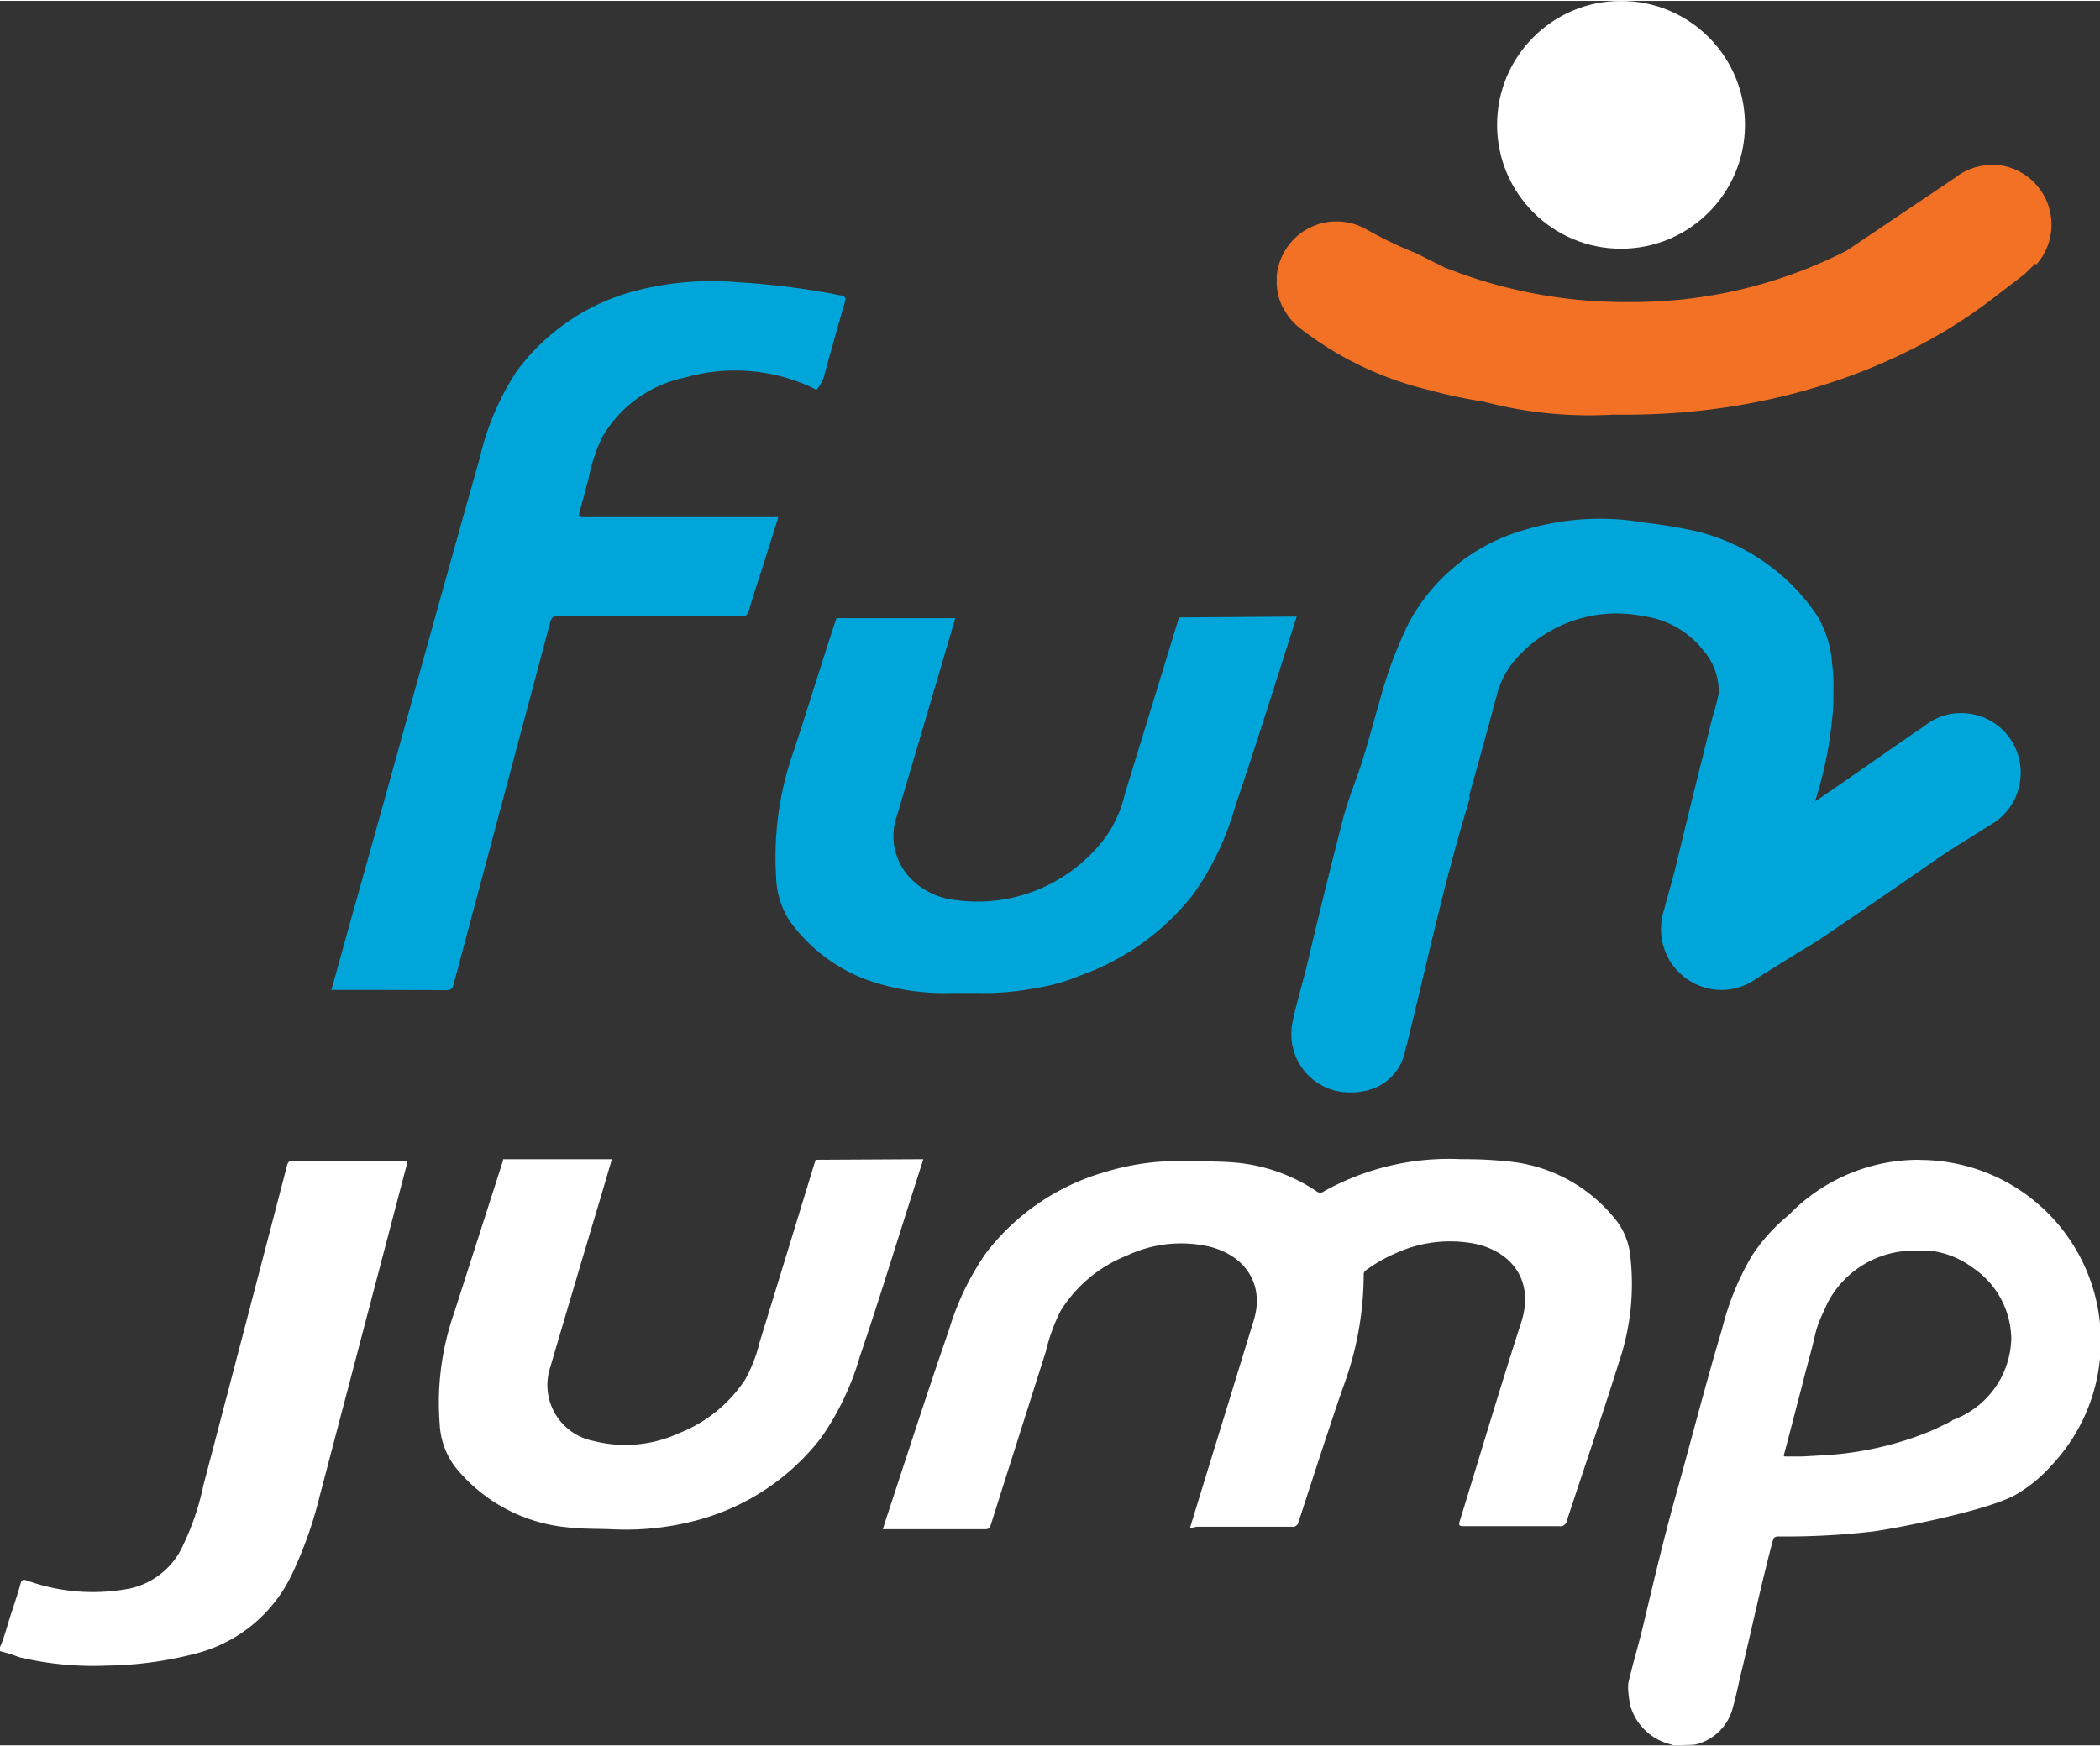
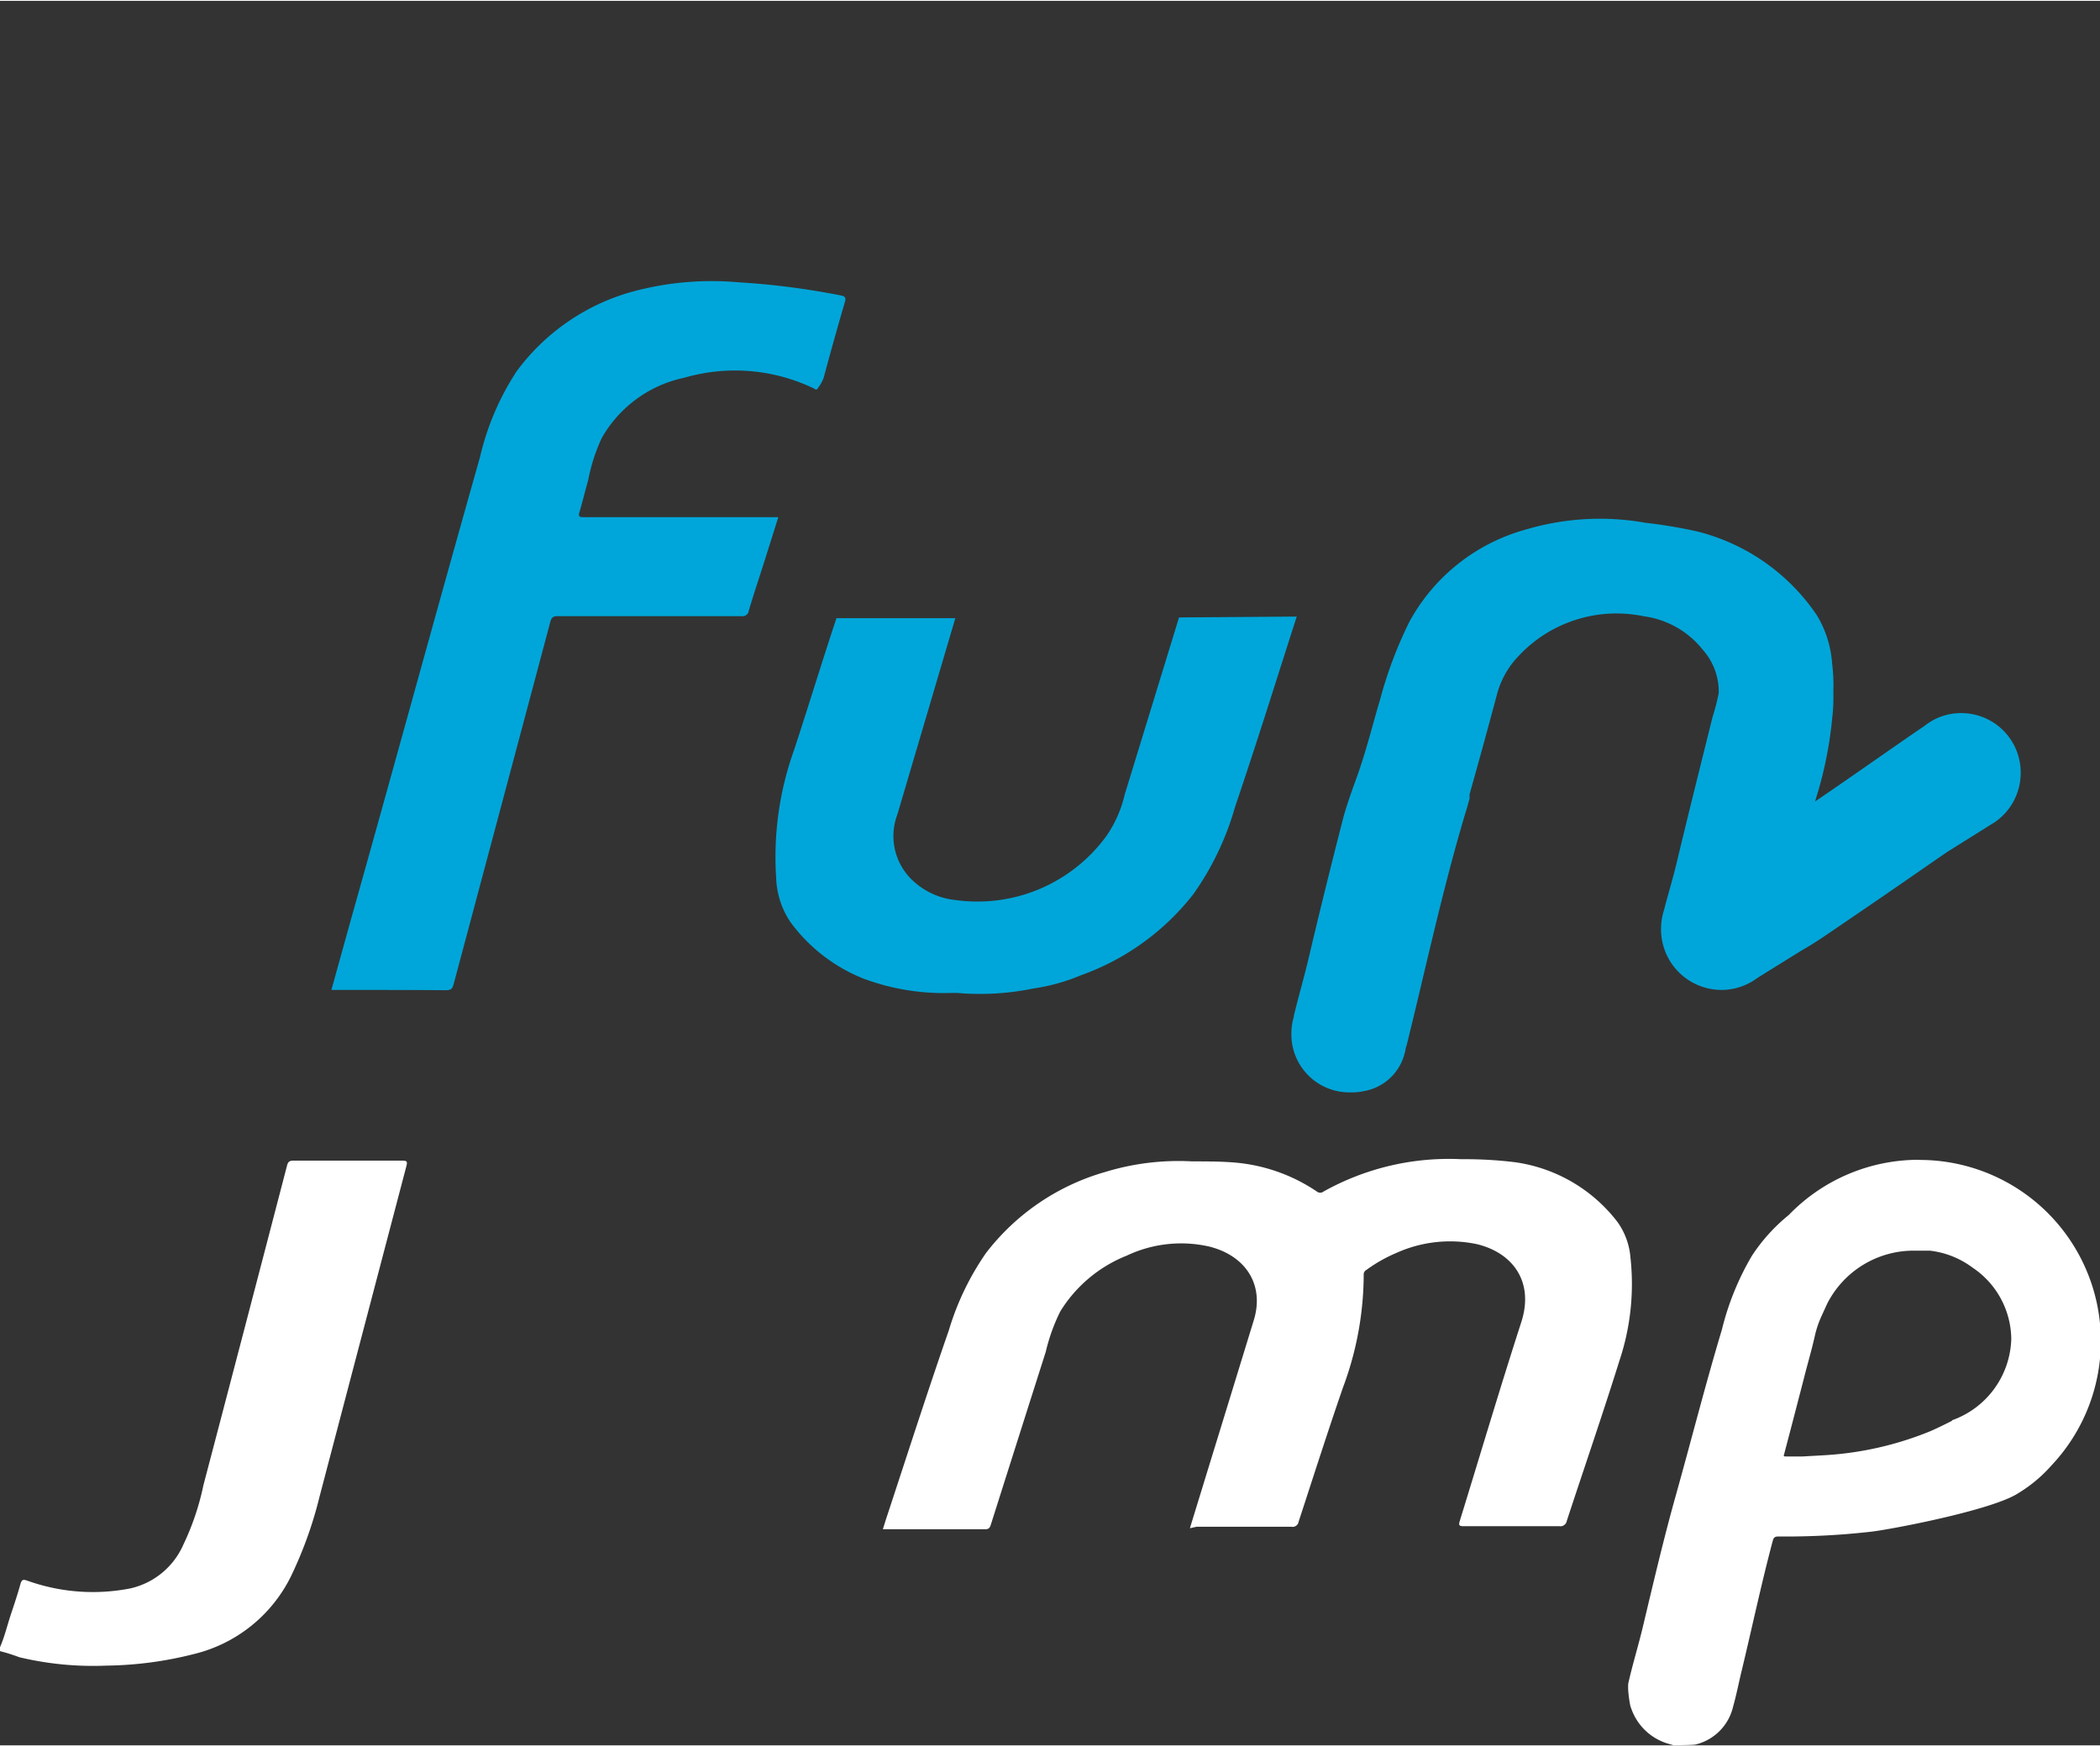
<svg xmlns="http://www.w3.org/2000/svg" id="Warstwa_1" data-name="Warstwa 1" width="5.11cm" height="4.25cm" viewBox="0 0 144.86 120.36">
  <rect x="0" y="0" width="144.86" height="120.36" fill="#333333" stroke="none" />
  <title>fun logo</title>
  <g>
    <path d="M35.47,93.1l1.34-4.83c3-10.65,5.9-21.3,8.91-31.93a18.39,18.39,0,0,1,2.52-5.91,14.82,14.82,0,0,1,8.47-5.63,20.86,20.86,0,0,1,6.88-.52,52.15,52.15,0,0,1,7,.9c.3.06.4.13.3.46-.51,1.75-1,3.5-1.47,5.25a3.12,3.12,0,0,1-.4.7c-.09.16-.2.06-.29,0a12.56,12.56,0,0,0-8.91-.73,8.57,8.57,0,0,0-5.71,4.18,12.36,12.36,0,0,0-.92,2.86c-.21.74-.39,1.5-.61,2.24-.09.29,0,.34.27.34l5.08,0h8.18l.19,0-.92,2.92c-.37,1.18-.77,2.35-1.12,3.54a.43.43,0,0,1-.5.37l-12.68,0c-.33,0-.43.11-.51.4q-3.33,12.5-6.67,25c-.08.29-.17.41-.51.41C40.78,93.1,38.16,93.1,35.47,93.1Z" transform="translate(-12.61 -24.86)" fill="#00a6d9" />
    <path d="M12.61,138.45c.31-.71.49-1.47.73-2.2s.48-1.43.68-2.16c.09-.32.2-.33.48-.23a13.41,13.41,0,0,0,7.11.53,5.25,5.25,0,0,0,3.64-3,17.94,17.94,0,0,0,1.39-4.11q2.89-11,5.77-22.06c.06-.23.14-.34.42-.34q3.77,0,7.55,0c.3,0,.34.06.27.35q-3,11.42-6,22.84a27.87,27.87,0,0,1-2,5.55,10.12,10.12,0,0,1-6.66,5.3,25.58,25.58,0,0,1-6.05.8,21.91,21.91,0,0,1-6-.58,12.4,12.4,0,0,0-1.37-.43Z" transform="translate(-12.61 -24.86)" fill="#fff" />
    <path d="M94.69,130.24l1.12-3.65q1.65-5.36,3.29-10.71c.73-2.38-.5-4.42-3.06-5.07a8.75,8.75,0,0,0-5.7.62,9.51,9.51,0,0,0-4.59,3.85,12.74,12.74,0,0,0-1,2.78q-1.91,6-3.79,11.93c-.06.19-.12.32-.38.32H73.51l.2-.64c1.44-4.36,2.84-8.74,4.35-13.08a18.79,18.79,0,0,1,2.56-5.33,15.84,15.84,0,0,1,8.23-5.6,17.27,17.27,0,0,1,6-.73c1,0,2,0,2.94.08a11.9,11.9,0,0,1,5.66,2,.37.37,0,0,0,.46,0,17.72,17.72,0,0,1,9.52-2.23,28.2,28.2,0,0,1,3.71.21,10.78,10.78,0,0,1,7.06,4.14,4.89,4.89,0,0,1,.88,2.43,16.7,16.7,0,0,1-.75,7.09c-1.16,3.71-2.43,7.39-3.64,11.08a.45.45,0,0,1-.52.37q-3.3,0-6.59,0c-.33,0-.36-.07-.27-.37,1.41-4.57,2.77-9.16,4.24-13.71.92-2.86-.67-4.83-3.11-5.39a9,9,0,0,0-5.47.6,10.4,10.4,0,0,0-2.12,1.2.34.34,0,0,0-.17.32,22.39,22.39,0,0,1-1.43,7.78c-1.06,3.07-2.05,6.17-3.06,9.26a.42.42,0,0,1-.49.35c-2.19,0-4.37,0-6.56,0Z" transform="translate(-12.61 -24.86)" fill="#fff" />
-     <path d="M68.88,104.82a.84.84,0,0,0-.05.13Q66.92,111.2,65,117.44A10,10,0,0,1,64,120a9.71,9.71,0,0,1-4.55,3.68,8.85,8.85,0,0,1-5.88.54,3.93,3.93,0,0,1-3-5.1q1.69-5.75,3.41-11.49l.84-2.85H47.31l0,.09-3.37,10.5a18.8,18.8,0,0,0-1,7.67A5.32,5.32,0,0,0,44,126a11.29,11.29,0,0,0,7.77,4.18c1,.12,2,.09,3,.13a19,19,0,0,0,5.92-.62A16,16,0,0,0,69.25,124a19,19,0,0,0,2.69-5.66c1.21-3.54,2.31-7.13,3.45-10.7l.91-2.86Z" transform="translate(-12.61 -24.86)" fill="#fff" />
-     <circle cx="111.82" cy="8.55" r="8.55" fill="#fff" />
-     <path d="M153.07,43.06a4.14,4.14,0,0,0-2.68-6.88l-.37,0h0a4.12,4.12,0,0,0-2.53.87L140,42.09a32.51,32.51,0,0,1-15.11,3.55,33.64,33.64,0,0,1-12.33-2.27l-.29-.11-2-1A26.54,26.54,0,0,1,107,40.7l-.2-.11a4.14,4.14,0,0,0-6.12,3.26h0q0,.08,0,.15v0c0,.05,0,.1,0,.15h0s0,.08,0,.13v.18h0a4,4,0,0,0,.23,1.11,2.92,2.92,0,0,0,.32.66,4.16,4.16,0,0,0,1,1.17,23.28,23.28,0,0,0,9,4.32,32.89,32.89,0,0,0,3.6.77l.51.12a28.59,28.59,0,0,0,8.52.8h.93c10,0,19.11-3.15,25.55-8.22l1.92-1.47.43-.42a4.17,4.17,0,0,0,.32-.32h0Z" transform="translate(-12.61 -24.86)" fill="#f37125" />
    <path d="M152,78.16A4.1,4.1,0,0,0,147.89,74a4,4,0,0,0-2.52.88c-2.53,1.72-5,3.49-7.56,5.22A27,27,0,0,0,139,74.32a11.35,11.35,0,0,0,.08-1.38q0-.3,0-.58a11.7,11.7,0,0,0-.09-1.79,7.39,7.39,0,0,0-1.07-3.35,14.09,14.09,0,0,0-8.22-5.75,34,34,0,0,0-3.58-.6,17.9,17.9,0,0,0-8.24.46,13.09,13.09,0,0,0-8.06,6.39,28.82,28.82,0,0,0-2,5.31c-.52,1.74-.95,3.51-1.56,5.23-.36,1-.73,2-1,3Q104,86.16,102.86,91c-.31,1.3-.69,2.59-1,3.89a.4.4,0,0,0,0,.06,4.09,4.09,0,0,0-.17,1.17,4,4,0,0,0,4,4.05h.08a3.91,3.91,0,0,0,.88-.08,3.52,3.52,0,0,0,2.85-2.6l.06-.24q0-.14.07-.28c1.31-5.29,2.45-10.63,4-15.86.06-.2.1-.34.14-.45l.22-.79a.88.88,0,0,1,0-.3c.64-2.26,1.26-4.53,1.87-6.81a6,6,0,0,1,1.45-2.64A9.24,9.24,0,0,1,126,67.32a6.25,6.25,0,0,1,4.06,2.3,4.35,4.35,0,0,1,1.11,3,16.28,16.28,0,0,1-.44,1.7c-.83,3.35-1.67,6.69-2.46,10-.26,1.09-.59,2.16-.87,3.25a4.22,4.22,0,0,0-.21,1.33,4.18,4.18,0,0,0,4.16,4.2,4.11,4.11,0,0,0,1.84-.43h0a4.15,4.15,0,0,0,.61-.37h0l.2-.13,2.85-1.77c.4-.23.8-.47,1.19-.73l.19-.12h0q4-2.71,8-5.49l.7-.48,2.92-1.83.37-.23h0A4.12,4.12,0,0,0,152,78.16Z" transform="translate(-12.61 -24.86)" fill="#00a6d9" />
-     <path d="M93.94,67.4,90.19,79.63a8.29,8.29,0,0,1-1.26,2.85A11,11,0,0,1,78.54,86.9a5.06,5.06,0,0,1-3.2-1.58A4.2,4.2,0,0,1,74.51,81q2-6.77,4-13.55h-8.2c-1,3-1.93,6.08-2.93,9.11a21.85,21.85,0,0,0-1.23,8.79,5.78,5.78,0,0,0,1,3.09,11.56,11.56,0,0,0,5,3.87,15.85,15.85,0,0,0,6.07,1c.47,0,.94,0,1.43,0h.43A18.31,18.31,0,0,0,83.9,93a13.33,13.33,0,0,0,3.27-.91,17.13,17.13,0,0,0,7.76-5.6,19.6,19.6,0,0,0,2.87-6c1.48-4.36,2.85-8.76,4.26-13.15Z" transform="translate(-12.61 -24.86)" fill="#00a6d9" />
+     <path d="M93.94,67.4,90.19,79.63a8.29,8.29,0,0,1-1.26,2.85A11,11,0,0,1,78.54,86.9a5.06,5.06,0,0,1-3.2-1.58A4.2,4.2,0,0,1,74.51,81q2-6.77,4-13.55h-8.2c-1,3-1.93,6.08-2.93,9.11a21.85,21.85,0,0,0-1.23,8.79,5.78,5.78,0,0,0,1,3.09,11.56,11.56,0,0,0,5,3.87,15.85,15.85,0,0,0,6.07,1h.43A18.31,18.31,0,0,0,83.9,93a13.33,13.33,0,0,0,3.27-.91,17.13,17.13,0,0,0,7.76-5.6,19.6,19.6,0,0,0,2.87-6c1.48-4.36,2.85-8.76,4.26-13.15Z" transform="translate(-12.61 -24.86)" fill="#00a6d9" />
    <path d="M145,104.82a12.46,12.46,0,0,0-9,3.81,12.27,12.27,0,0,0-2.54,2.81,18.86,18.86,0,0,0-2.07,5.09c-1.14,3.8-2.12,7.66-3.19,11.48-.84,3-1.54,6-2.27,9.06-.31,1.3-.71,2.58-1,3.88a3,3,0,0,0,0,.52,7.85,7.85,0,0,0,.15,1.06l.07.19a3.84,3.84,0,0,0,2.51,2.38l.38.11c.09,0,1.49,0,1.58-.06a3.5,3.5,0,0,0,2.54-2.6c.24-.84.4-1.7.61-2.55.72-3,1.34-5.93,2.12-8.87.06-.22.12-.32.39-.32a52.31,52.31,0,0,0,6.4-.33c1.33-.15,8.34-1.48,10.14-2.65a9.86,9.86,0,0,0,2.3-1.92,12.5,12.5,0,0,0-9.1-21.08Zm2.28,18c-.71.36-1.35.66-1.55.74a22.75,22.75,0,0,1-7.21,1.64l-1.59.09h0c-.32,0-.64,0-1,0s-.28,0-.22-.27c.45-1.7.89-3.4,1.33-5.1.25-1,.53-1.93.75-2.91a6.92,6.92,0,0,1,.44-1.34h0l.37-.81.05-.11v0h0a6.69,6.69,0,0,1,6.09-3.66h1a6.08,6.08,0,0,1,2.94,1.17,6,6,0,0,1,2.67,4.9A6.14,6.14,0,0,1,147.24,122.8Z" transform="translate(-12.61 -24.86)" fill="#fff" />
  </g>
</svg>